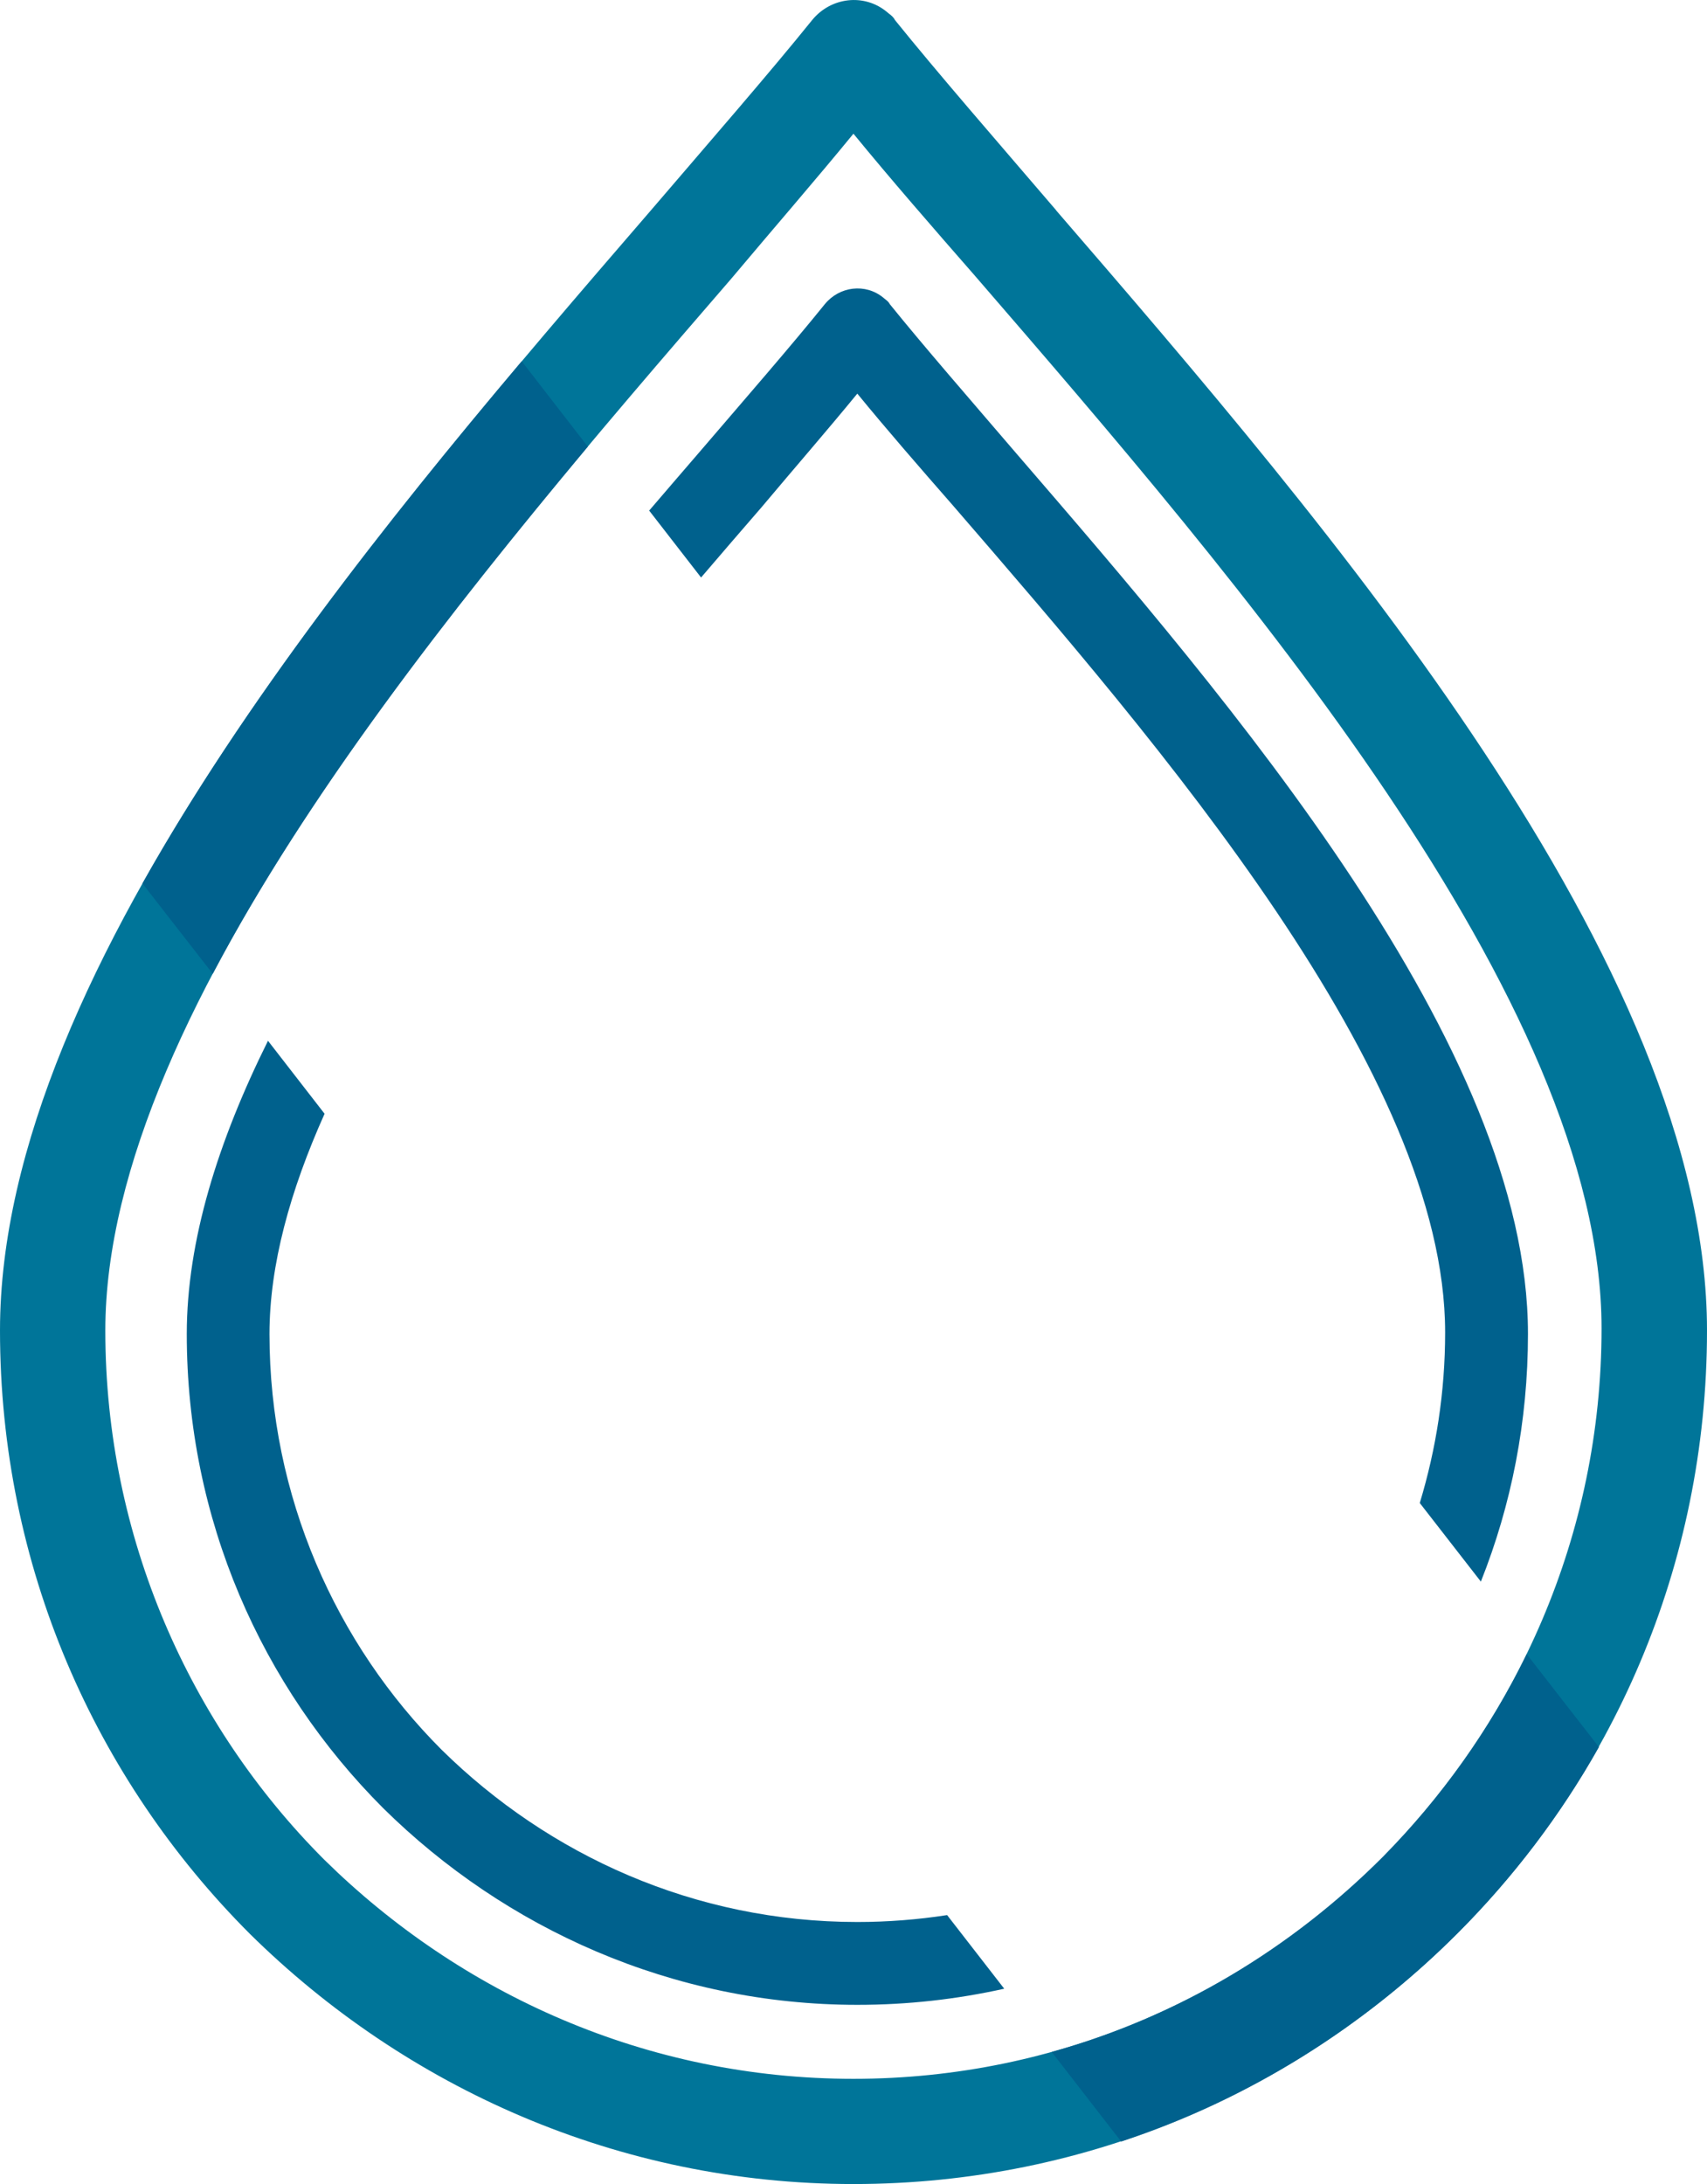
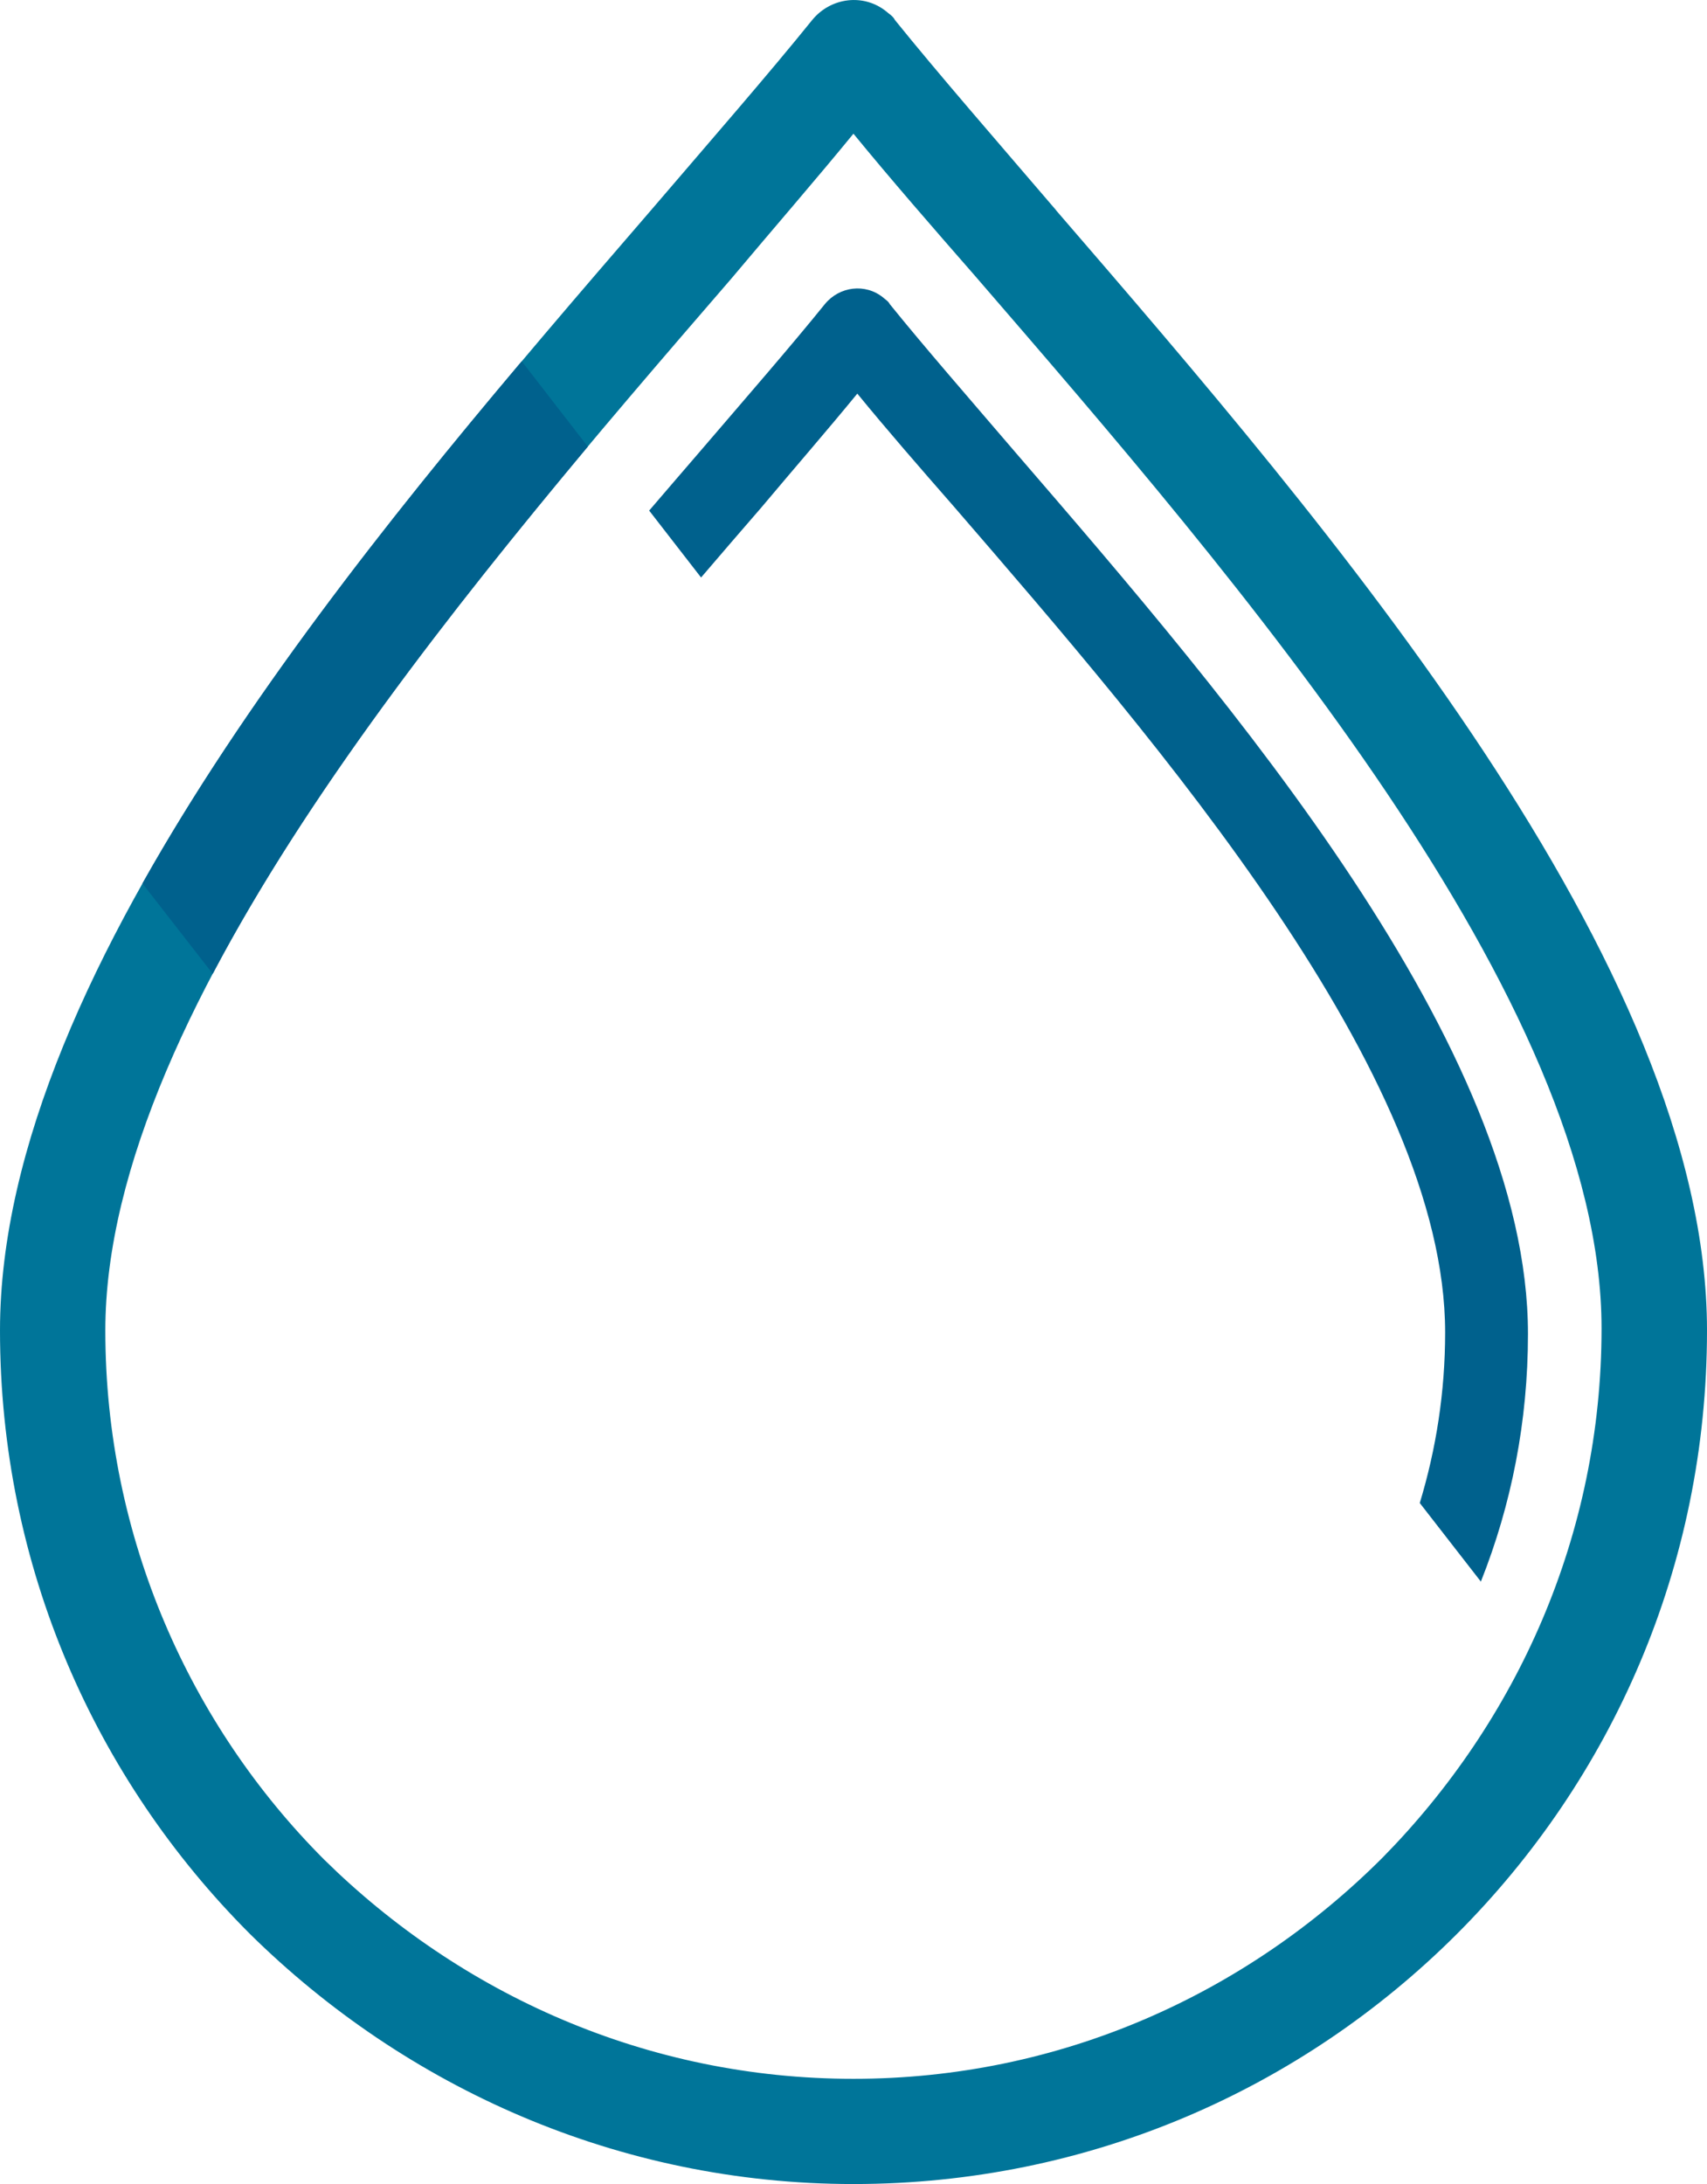
<svg xmlns="http://www.w3.org/2000/svg" id="Layer_1" data-name="Layer 1" viewBox="0 0 136.63 174.78">
  <defs>
    <style>
      .cls-1 {
        fill: #00618d;
      }

      .cls-2 {
        fill: #007599;
      }
    </style>
  </defs>
  <path class="cls-2" d="M84.53,16.82c-4.96-5.79-9.43-10.92-12.9-15.22-.16-.33-.5-.5-.66-.66-1.82-1.49-4.47-1.16-5.96.66-3.47,4.3-7.94,9.43-12.9,15.22C30.27,42.13,0,77.2,0,106.47c0,18.86,7.61,35.9,20.01,48.3,12.41,12.24,29.44,20.01,48.3,20.01s35.89-7.61,48.3-20.01c12.41-12.41,20.02-29.44,20.02-48.3,0-29.28-30.27-64.35-52.11-89.65M110.66,148.66c-10.92,10.92-25.8,17.7-42.35,17.7s-31.43-6.78-42.35-17.53c-10.75-10.75-17.53-25.8-17.53-42.35,0-26.14,29.11-59.88,50.12-84.2,3.48-4.14,6.78-7.94,9.76-11.58,2.98,3.64,6.29,7.44,9.76,11.41,21.01,24.32,50.12,57.89,50.12,84.2,0,16.54-6.78,31.43-17.53,42.35" />
  <path class="cls-1" d="M56.11,46.22c1.65-1.93,3.27-3.81,4.84-5.62,2.73-3.25,5.33-6.24,7.67-9.1,2.34,2.86,4.94,5.85,7.67,8.97,16.51,19.11,39.38,45.49,39.38,66.16,0,4.76-.72,9.33-2.03,13.65l4.89,6.29c2.44-6.13,3.77-12.81,3.77-19.82,0-23.01-23.78-50.56-40.94-70.45-3.9-4.55-7.41-8.58-10.14-11.96-.13-.26-.39-.39-.52-.52-1.43-1.17-3.51-.91-4.68.52-2.73,3.38-6.24,7.41-10.14,11.96-1.27,1.48-2.59,3-3.92,4.56l4.15,5.35h0Z" />
-   <path class="cls-1" d="M75.79,153.26c-2.34.36-4.73.55-7.17.55-13,0-24.69-5.33-33.27-13.78-8.45-8.45-13.78-20.28-13.78-33.27,0-5.53,1.66-11.5,4.41-17.63l-4.53-5.84c-3.99,8.03-6.5,15.99-6.5,23.47,0,14.82,5.98,28.2,15.73,37.95,9.75,9.62,23.14,15.73,37.95,15.73,4.04,0,7.97-.45,11.75-1.29l-4.57-5.89h-.02Z" />
-   <path class="cls-1" d="M122.2,132.38c-2.94,6.03-6.85,11.48-11.51,16.21-7.3,7.31-16.35,12.81-26.51,15.62l5.56,7.17c10.25-3.37,19.41-9.17,26.91-16.66,4.43-4.43,8.25-9.43,11.33-14.91l-5.77-7.42h0Z" />
  <path class="cls-1" d="M41.76,28.91c-10.86,12.84-22.22,27.3-30.36,41.79l5.63,7.23c7.52-14.29,18.97-28.95,30.02-42.19l-5.29-6.83h0Z" />
</svg>